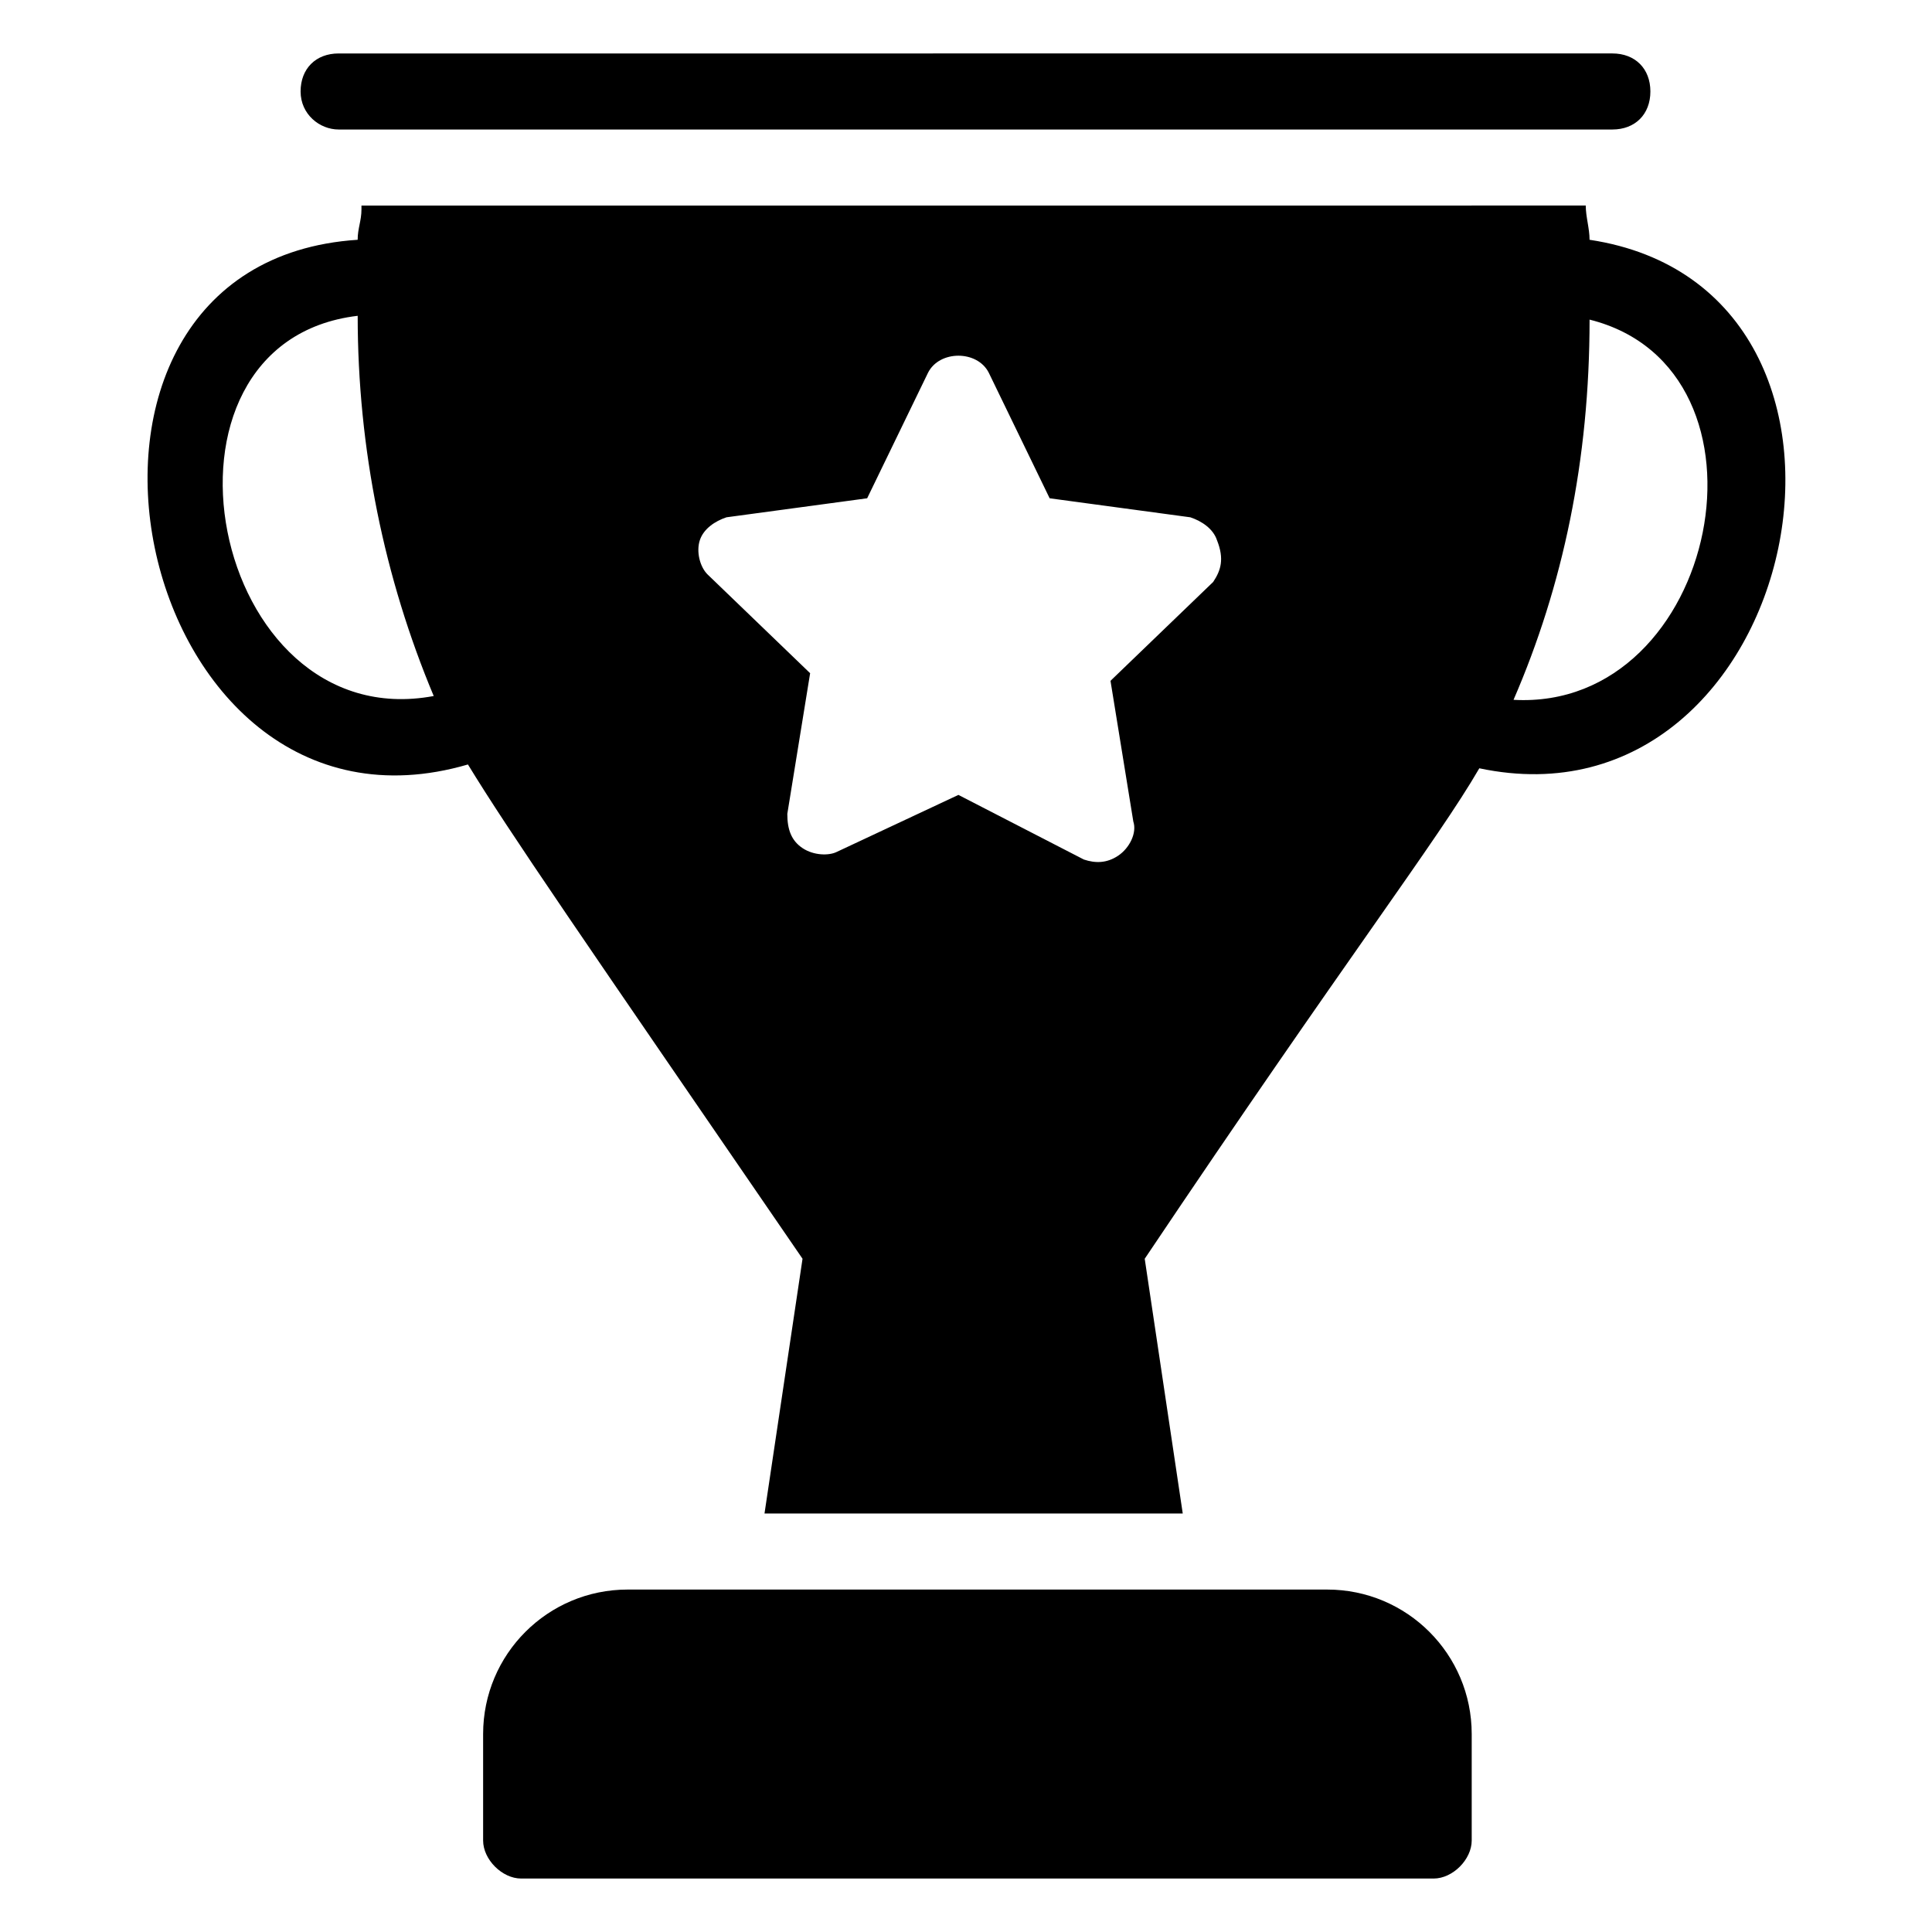
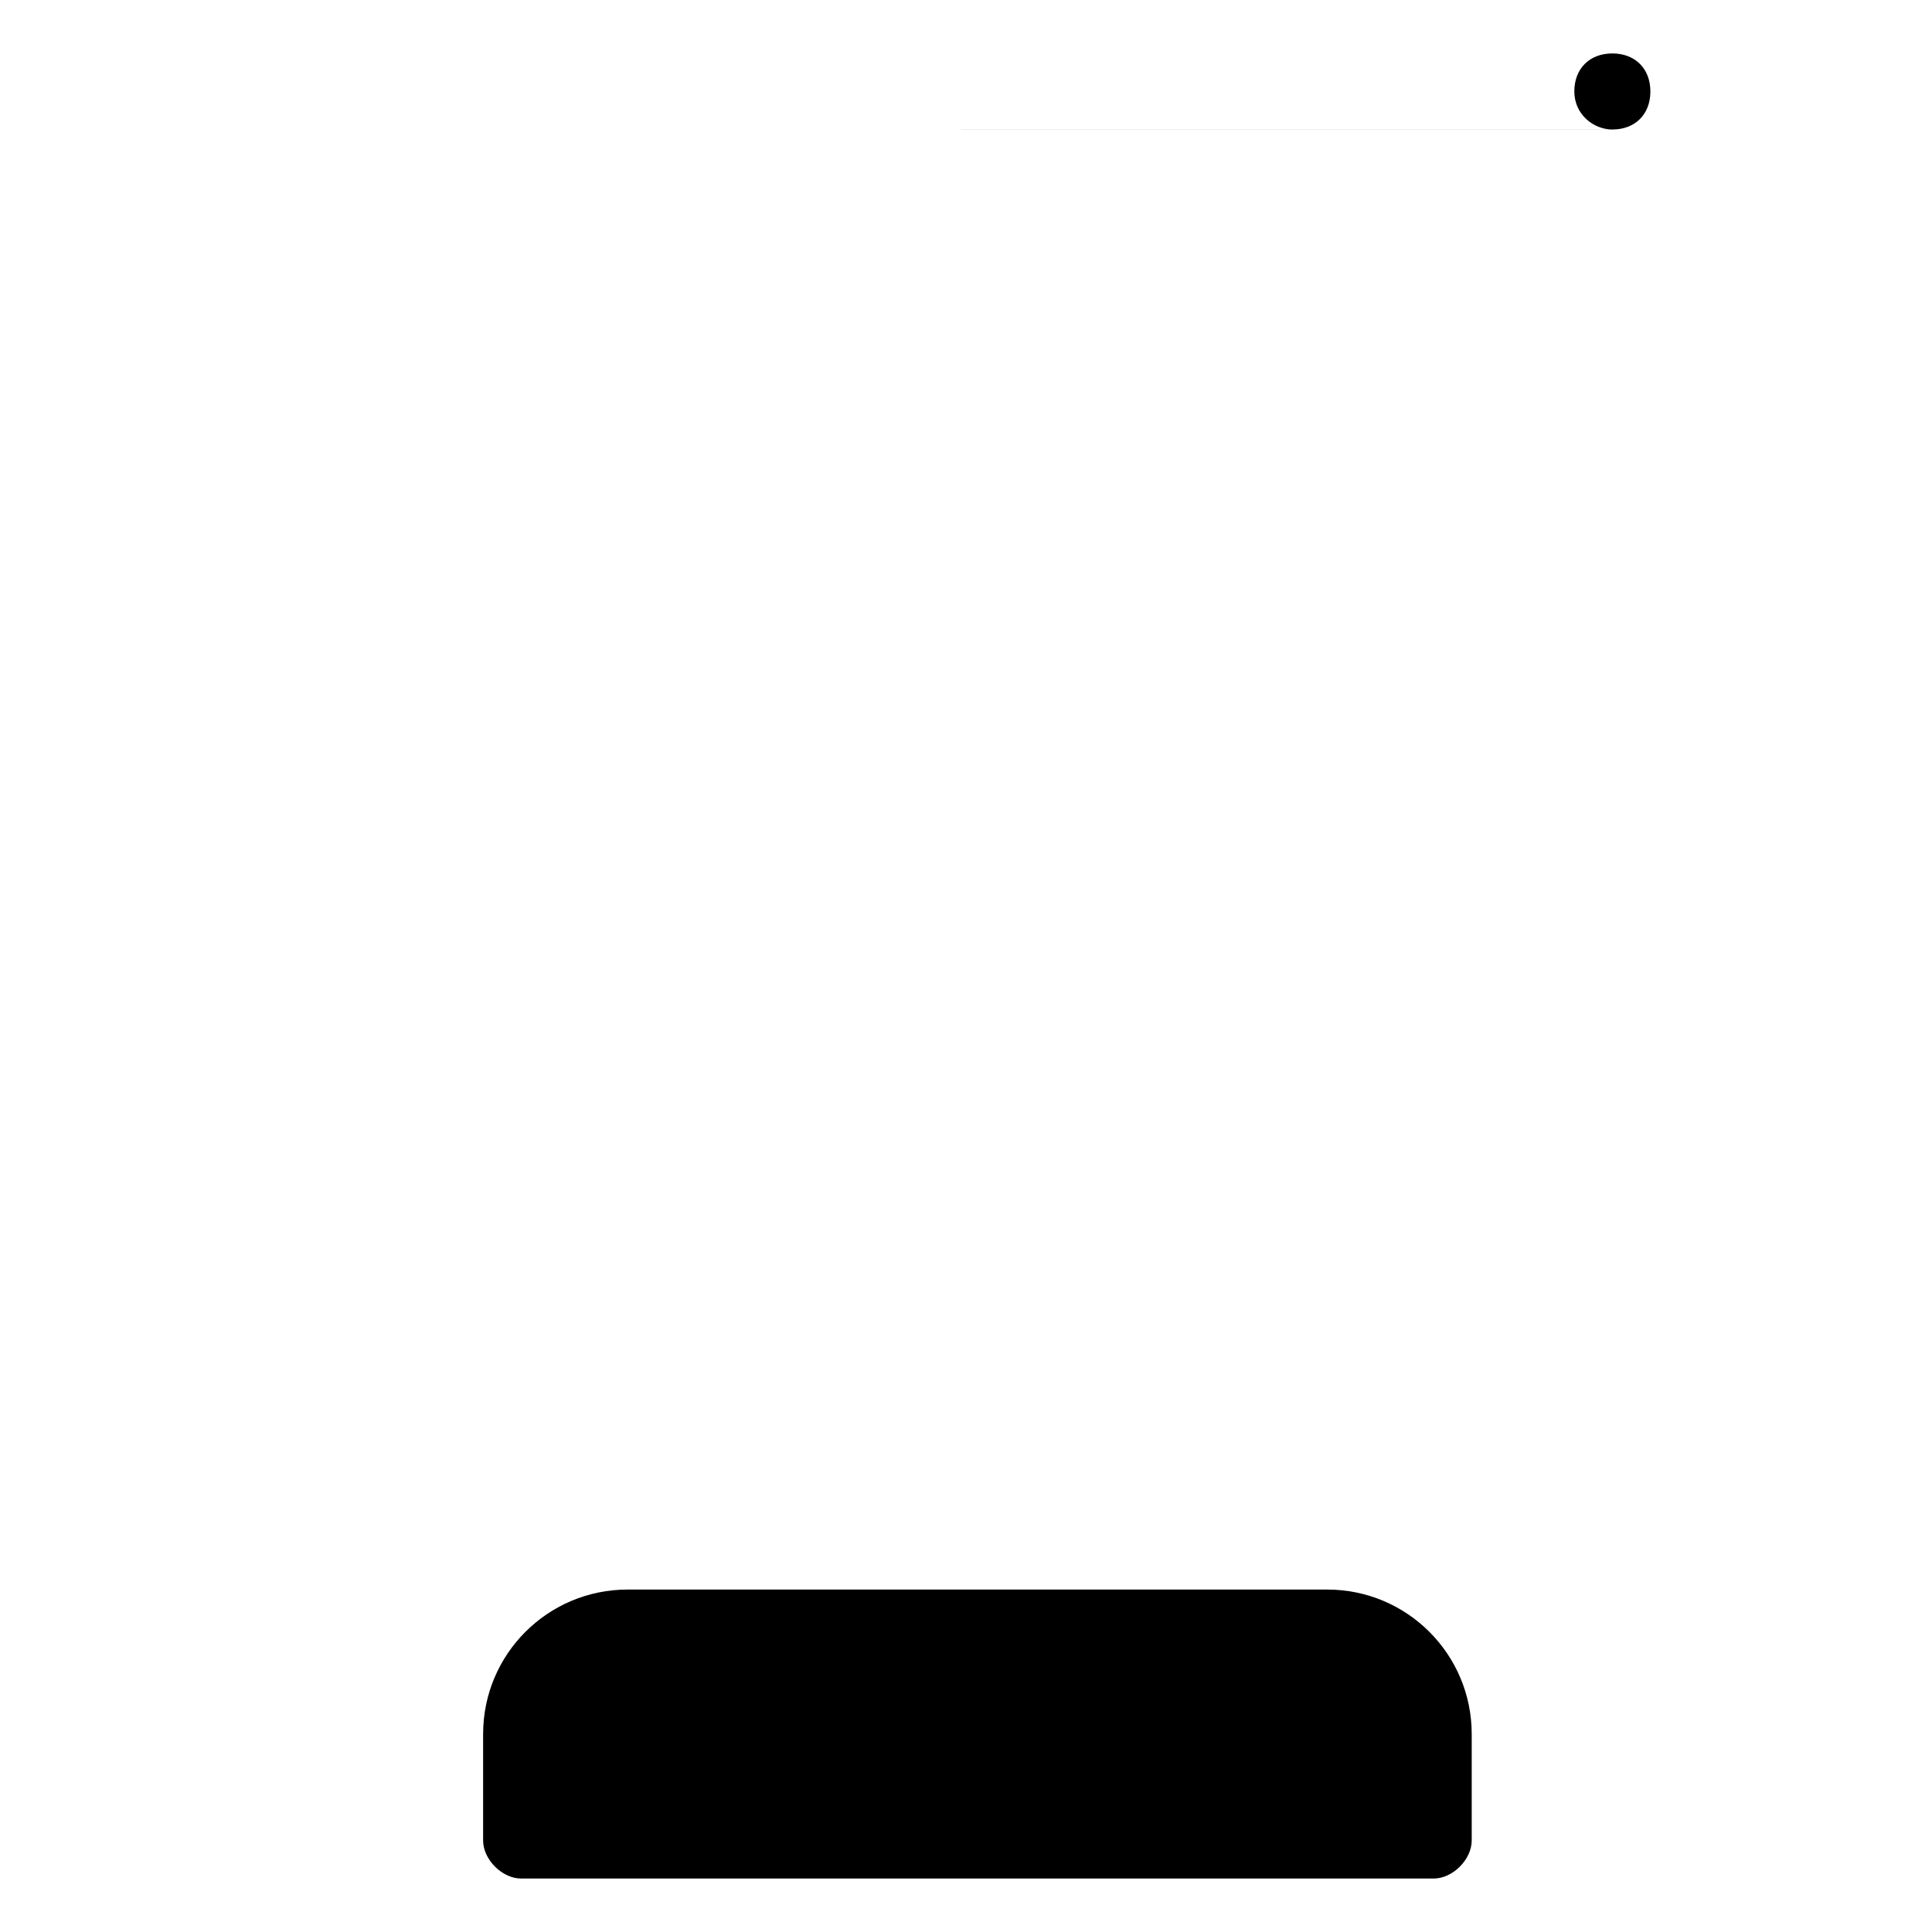
<svg xmlns="http://www.w3.org/2000/svg" fill="#000000" width="800px" height="800px" version="1.1" viewBox="144 144 512 512">
  <g>
-     <path d="m233.74 178.32h337.55c6.047 0 10.078-4.031 10.078-10.078s-4.031-10.078-10.078-10.078l-337.55 0.004c-6.047 0-10.078 4.031-10.078 10.078 0 6.043 5.039 10.074 10.078 10.074z" />
+     <path d="m233.74 178.32h337.55c6.047 0 10.078-4.031 10.078-10.078s-4.031-10.078-10.078-10.078c-6.047 0-10.078 4.031-10.078 10.078 0 6.043 5.039 10.074 10.078 10.074z" />
    <path d="m495.72 565.25h-185.4c-21.16 0-38.289 17.129-38.289 38.289v28.215c0 5.039 5.039 10.078 10.078 10.078h241.83c5.039 0 10.078-5.039 10.078-10.078v-28.215c-0.004-21.156-17.133-38.289-38.293-38.289z" />
-     <path d="m565.25 207.54c0-3.023-1.008-6.047-1.008-9.07l-324.45 0.004v1.008c0 3.023-1.008 5.039-1.008 8.062-92.699 6.043-60.453 165.25 29.223 139.05 11.082 18.137 29.223 44.336 88.672 130.99l-10.078 67.512h110.84l-10.078-67.512c53.402-79.602 77.586-110.84 88.672-129.98 85.648 18.137 115.88-126.96 29.219-140.06zm-326.46 20.152c0 35.266 7.055 69.527 20.152 100.76-59.453 11.086-79.605-93.707-20.152-100.76zm226.71 70.535-27.207 26.199 6.047 37.281c1.008 3.023-1.008 7.055-4.031 9.07-3.023 2.016-6.047 2.016-9.07 1.008l-33.25-17.129-32.242 15.109c-2.016 1.008-6.047 1.008-9.07-1.008-3.023-2.016-4.031-5.039-4.031-9.07l6.047-37.281-27.207-26.199c-2.016-2.016-3.023-6.047-2.016-9.07 1.008-3.023 4.031-5.039 7.055-6.047l37.281-5.039 16.121-33.25c3.023-6.047 13.098-6.047 16.121 0l16.121 33.25 37.281 5.039c3.023 1.008 6.047 3.023 7.055 6.047 2.019 5.043 1.012 8.066-1.004 11.09zm79.602 31.234c13.098-30.23 20.152-63.48 20.152-100.76 52.398 13.098 34.262 103.79-20.152 100.76z" />
  </g>
</svg>